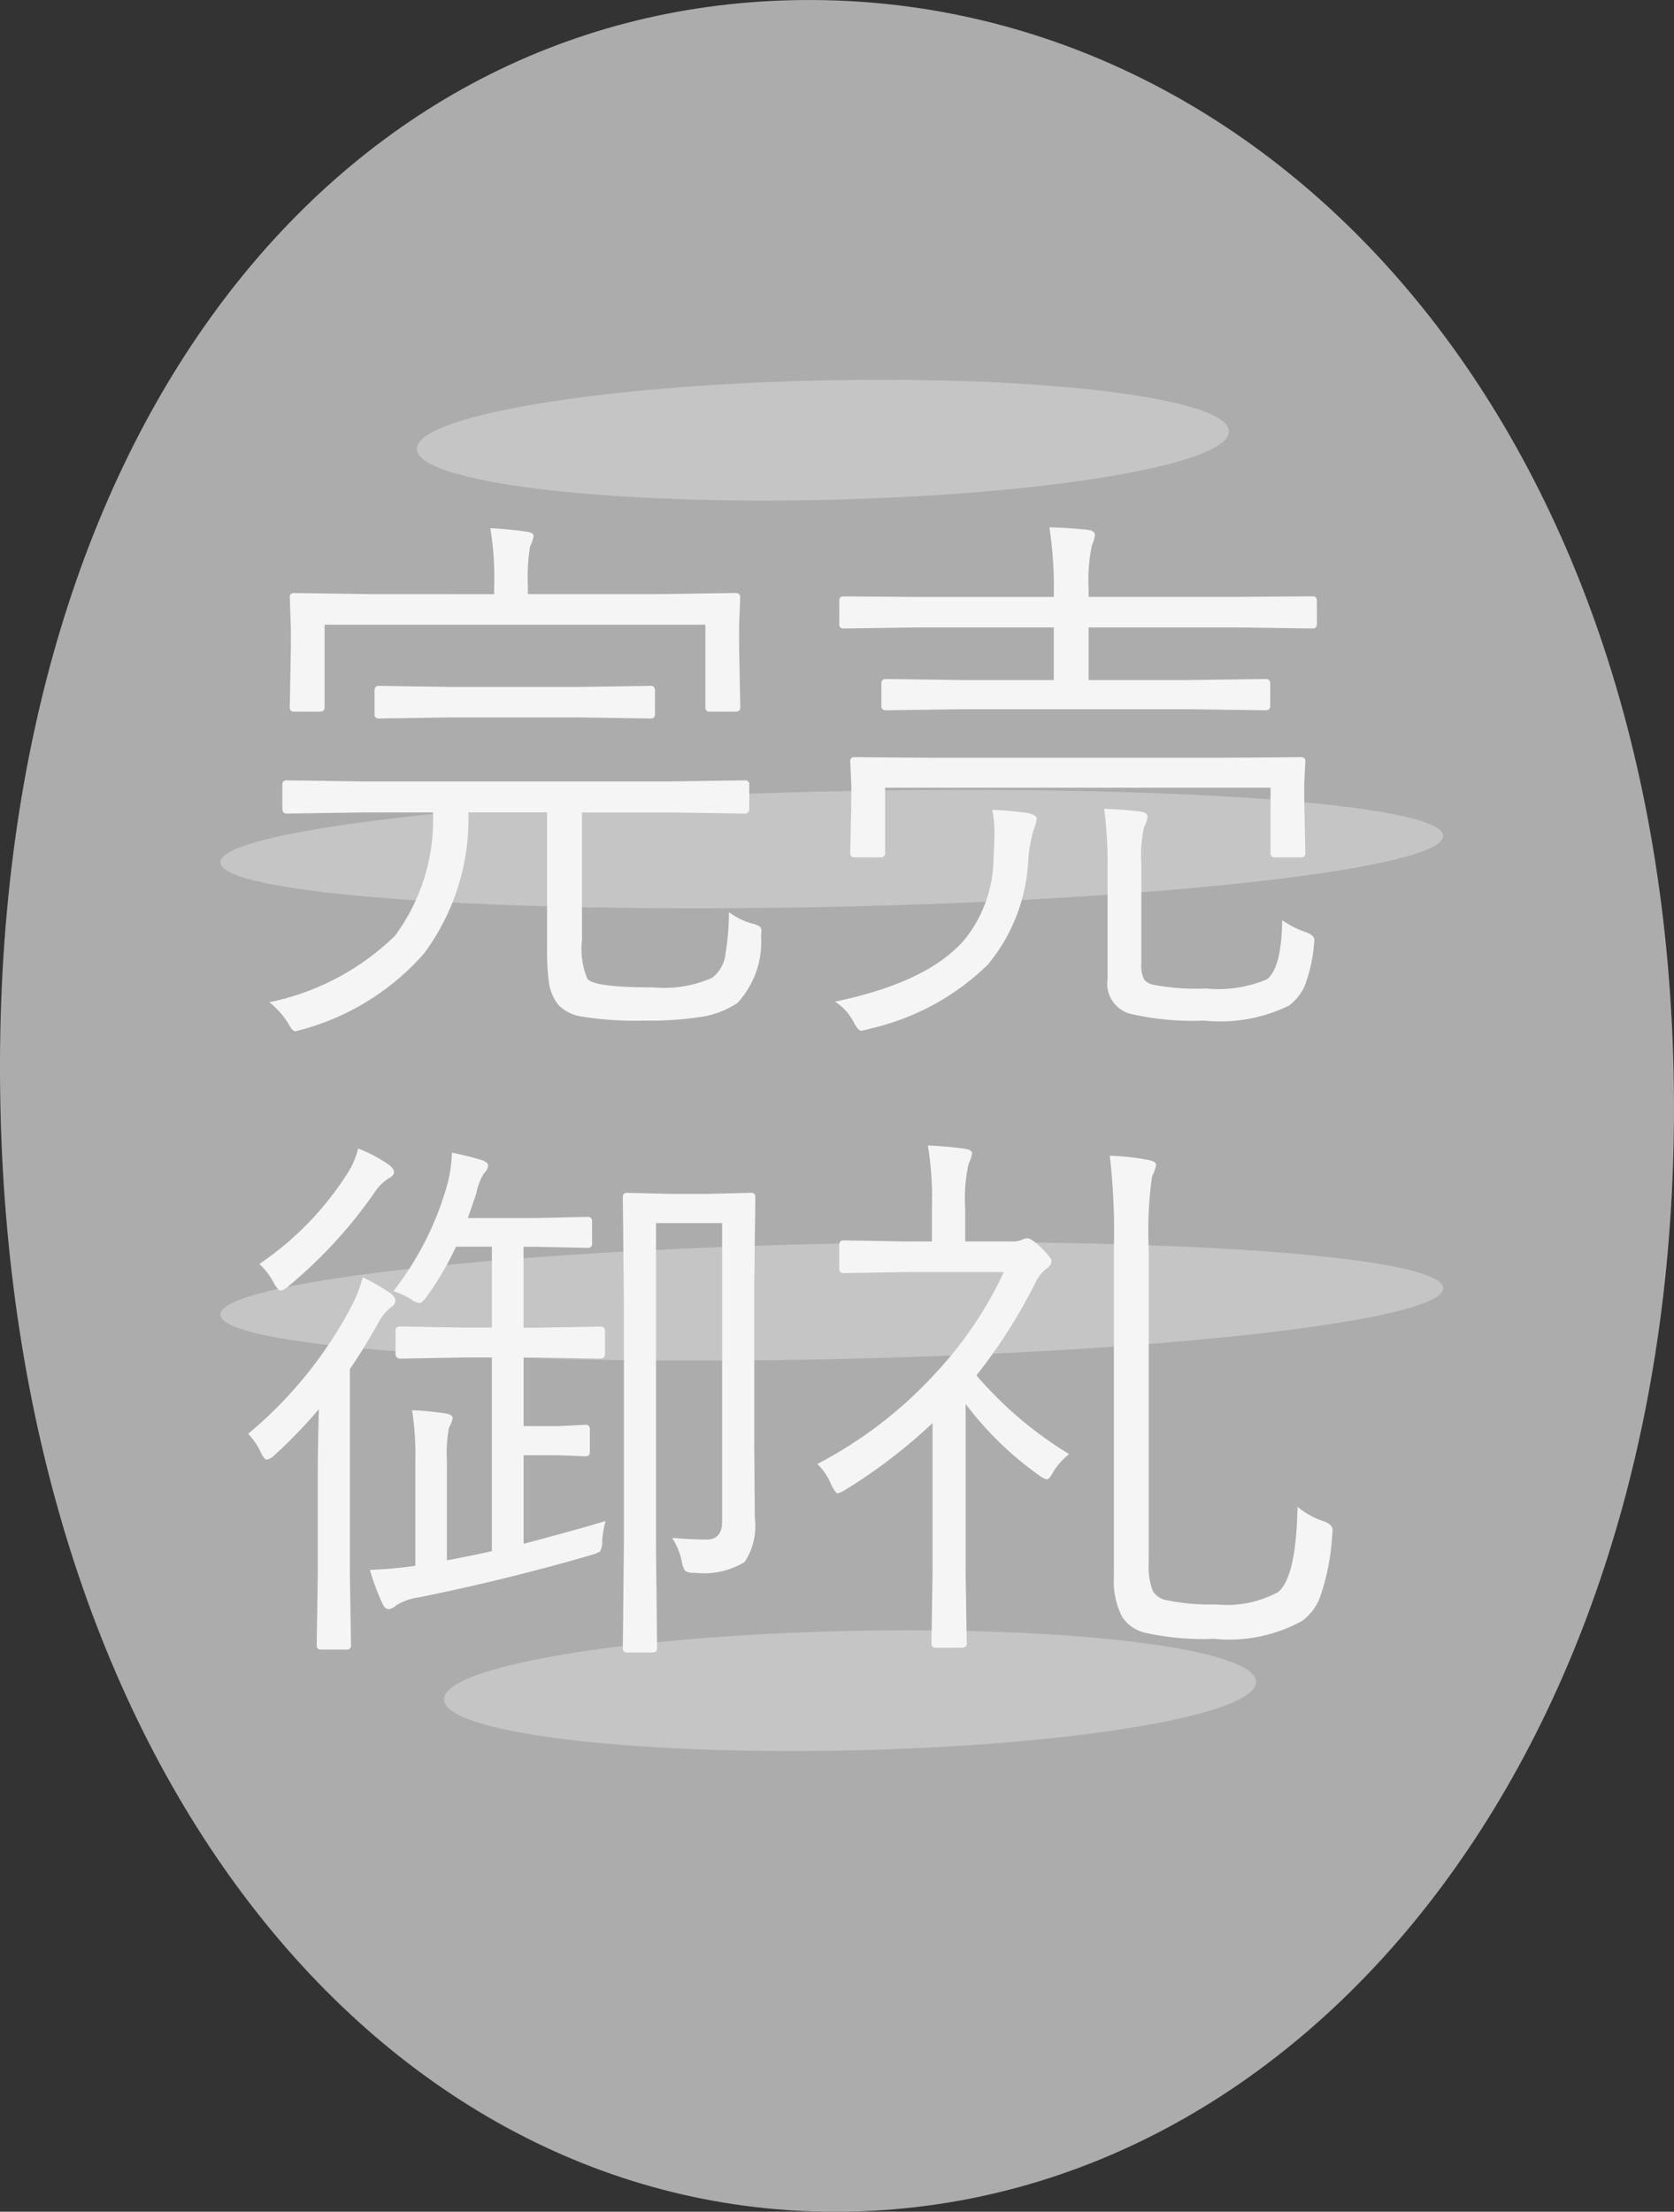
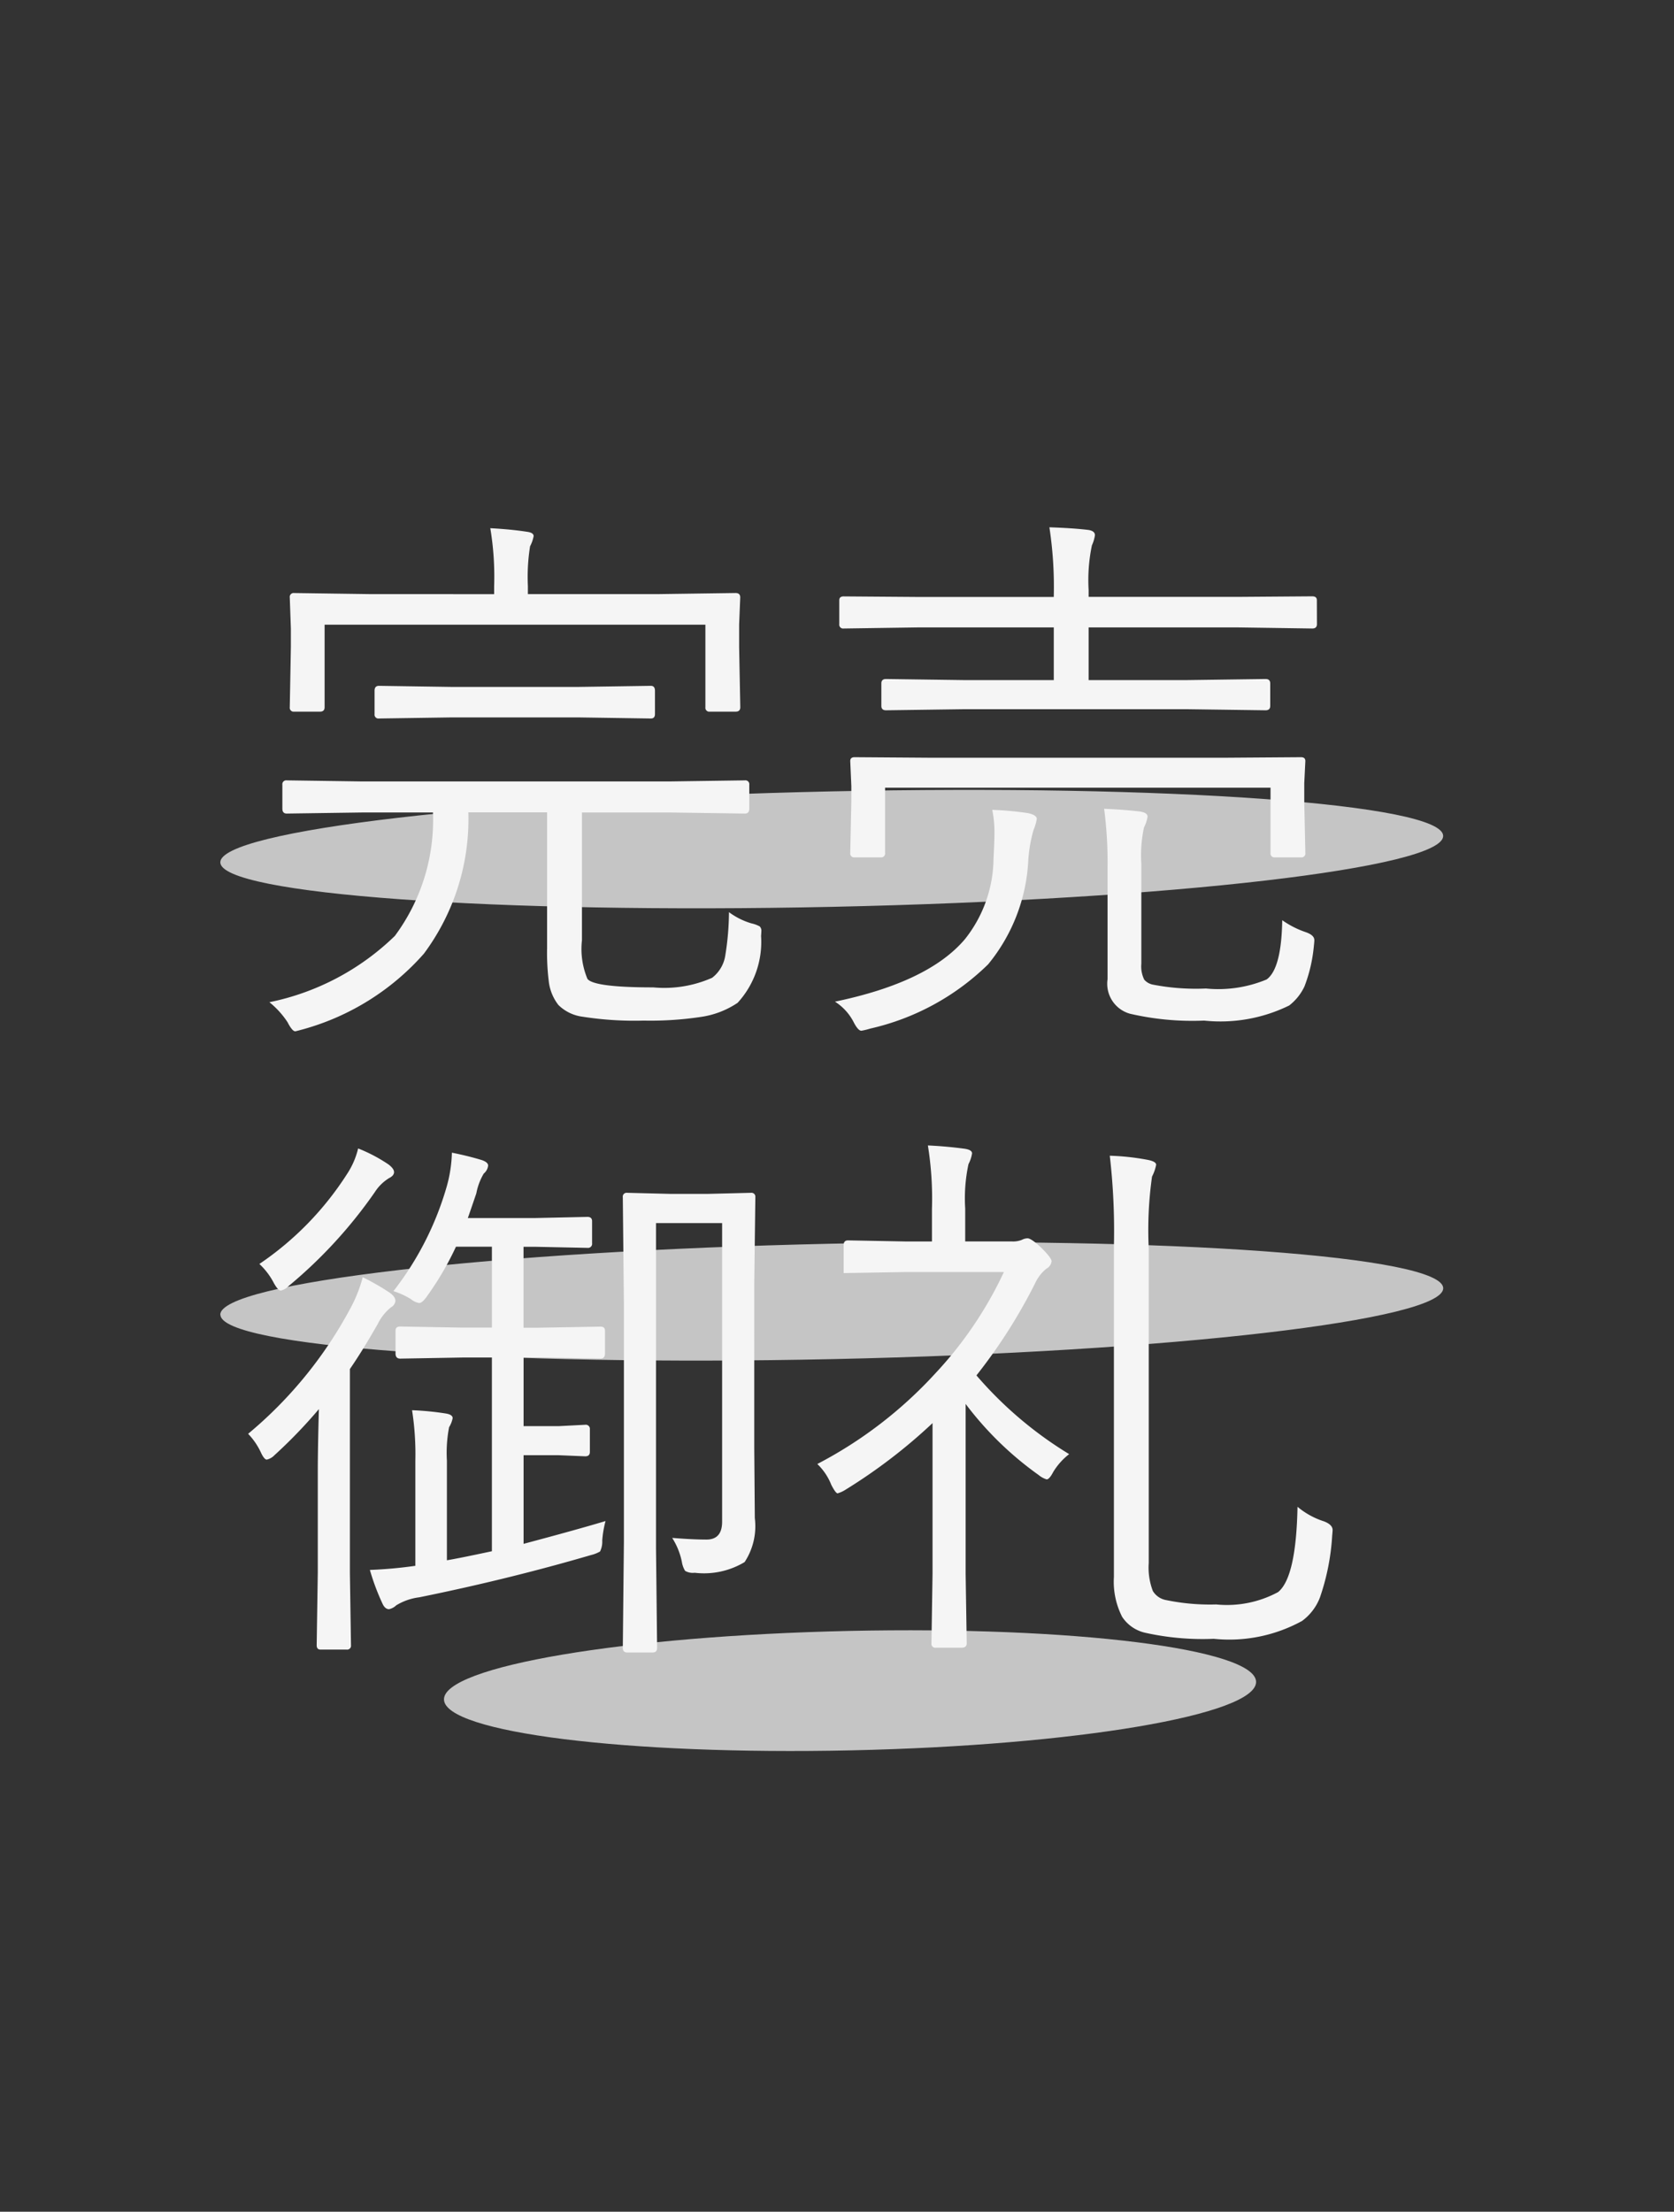
<svg xmlns="http://www.w3.org/2000/svg" width="62.57" height="82.658" viewBox="0 0 62.57 82.658">
  <rect x="0" y="0" width="62.57" height="82.658" fill="#333333" stroke="none" />
  <g transform="translate(-20.608 -10.865)">
-     <path d="M4.973,38.5C4.429,13.57,17.317-2.513,34.587-2.89s32.381,15.1,32.924,40.026S54.023,79.378,36.753,79.755,5.516,63.428,4.973,38.5" transform="translate(15.651 13.762)" fill="#acacac" />
    <g transform="translate(28.738 12.593)">
      <path d="M-4.611,14.444c-.026-1.192,10.187-2.381,22.811-2.656s22.878.469,22.9,1.66S30.917,15.829,18.294,16.1s-22.878-.468-22.9-1.659" transform="translate(4.714 32.965)" fill="#c5c5c5" />
      <path d="M-3.017,9.691c-.027-1.233,6.746-2.38,15.129-2.563s15.2.669,15.225,1.9-6.745,2.38-15.129,2.563-15.2-.669-15.225-1.9" transform="translate(11.482 52.096)" fill="#c5c5c5" />
      <path d="M41.1,13.448C41.13,14.64,30.918,15.83,18.293,16.1s-22.878-.469-22.9-1.66S5.576,12.062,18.2,11.787s22.878.469,22.9,1.66" transform="translate(4.712 16.062)" fill="#c5c5c5" />
-       <path d="M27.338,9.03c.027,1.233-6.746,2.38-15.129,2.563s-15.2-.669-15.225-1.9S3.73,7.311,12.112,7.129s15.2.668,15.226,1.9" transform="translate(10.465 5.361)" fill="#c5c5c5" />
    </g>
-     <path d="M-1.323-2.2A3.371,3.371,0,0,1-2.2.3,3.3,3.3,0,0,1-3.527.82,12.658,12.658,0,0,1-5.711.964,12.533,12.533,0,0,1-7.988.82,1.57,1.57,0,0,1-8.9.379a1.776,1.776,0,0,1-.349-.81,8.6,8.6,0,0,1-.072-1.312V-6.819h-2.943a8.433,8.433,0,0,1-1.661,5.281,9.341,9.341,0,0,1-4.491,2.82q-.3.082-.318.082-.113,0-.287-.338A3.244,3.244,0,0,0-19.7.277,9.429,9.429,0,0,0-15.012-2.2a7.269,7.269,0,0,0,1.425-4.614h-2.625l-2.84.041q-.164,0-.164-.185v-.892a.145.145,0,0,1,.164-.164l2.84.041H-4.768l2.84-.041a.145.145,0,0,1,.164.164v.892q0,.185-.164.185l-2.84-.041h-3.25v4.778A2.9,2.9,0,0,0-7.813-.595q.246.318,2.461.318a4.419,4.419,0,0,0,2.2-.359A1.3,1.3,0,0,0-2.656-1.5a10.237,10.237,0,0,0,.133-1.589,2.663,2.663,0,0,0,.841.42,1.169,1.169,0,0,1,.308.113.23.23,0,0,1,.062.185Q-1.313-2.317-1.323-2.2ZM-2.1-10.746q0,.164-.174.164H-3.24a.145.145,0,0,1-.164-.164v-3.086H-17.637v3.086q0,.164-.174.164h-.964a.145.145,0,0,1-.164-.164l.041-2.246v-.7l-.041-1.159a.145.145,0,0,1,.164-.164l2.9.041H-11.3v-.3a10.977,10.977,0,0,0-.144-2.164q.769.041,1.364.133.256.031.256.164a1.354,1.354,0,0,1-.133.379,7.238,7.238,0,0,0-.082,1.487v.3h4.871l2.892-.041q.174,0,.174.164l-.041,1.015v.841Zm-3.189.256q0,.164-.154.164l-2.728-.041h-4.707l-2.728.041a.145.145,0,0,1-.164-.164v-.872q0-.185.164-.185l2.728.041h4.707l2.728-.041q.154,0,.154.185Zm24.743-3.363q0,.164-.174.164l-2.789-.041H10.92v1.969h3.63l2.984-.041q.174,0,.174.164v.841q0,.164-.174.164l-2.984-.041H6.3l-2.953.041q-.174,0-.174-.164v-.841q0-.164.174-.164l2.953.041H9.618V-13.73H4.553l-2.789.041a.145.145,0,0,1-.164-.164v-.892q0-.144.164-.144l2.789.021H9.618v-.041a14.807,14.807,0,0,0-.164-2.563q.9.031,1.466.1.236.041.236.195a1.383,1.383,0,0,1-.113.379,6.362,6.362,0,0,0-.123,1.671v.256h5.568l2.789-.021q.174,0,.174.144ZM19.021-5.3a.145.145,0,0,1-.164.164h-.974a.145.145,0,0,1-.164-.164v-2.44H3.312V-5.3a.145.145,0,0,1-.164.164H2.174A.145.145,0,0,1,2.01-5.3l.041-1.917V-7.8L2.01-8.736q0-.144.164-.144L5.1-8.859H15.935l2.922-.021q.164,0,.164.144l-.041.831v.687Zm.318,3.476A5.639,5.639,0,0,1,18.99-.318,1.939,1.939,0,0,1,18.416.4a5.834,5.834,0,0,1-3.179.564A10.318,10.318,0,0,1,12.469.708a1.162,1.162,0,0,1-.841-1.292v-4.2A15.464,15.464,0,0,0,11.5-6.952q.728.031,1.323.1.3.041.3.195a1.28,1.28,0,0,1-.133.4,4.98,4.98,0,0,0-.1,1.364v3.732A1.118,1.118,0,0,0,13-.564a.578.578,0,0,0,.328.185,8.457,8.457,0,0,0,1.979.144,4.693,4.693,0,0,0,2.266-.338q.554-.4.584-2.215a3.432,3.432,0,0,0,.861.441q.338.113.338.3Q19.359-2,19.339-1.825ZM8.982-6.573a1.875,1.875,0,0,1-.123.42,5.336,5.336,0,0,0-.195,1.138,6.623,6.623,0,0,1-1.5,3.876,9.2,9.2,0,0,1-4.4,2.4,2.673,2.673,0,0,1-.338.082q-.123,0-.287-.318a1.972,1.972,0,0,0-.7-.769q3.5-.728,4.86-2.338a4.9,4.9,0,0,0,1.066-3Q7.4-5.752,7.4-6.04a4.244,4.244,0,0,0-.082-.872,12.055,12.055,0,0,1,1.343.123Q8.982-6.716,8.982-6.573ZM-7.137,19.667a3.951,3.951,0,0,0-.123.728.824.824,0,0,1-.082.41,1.258,1.258,0,0,1-.338.133q-3.076.9-6.419,1.579a2.164,2.164,0,0,0-.861.3.56.56,0,0,1-.267.144q-.144,0-.236-.185a8.6,8.6,0,0,1-.482-1.282,16.563,16.563,0,0,0,1.7-.154V17.412a10.717,10.717,0,0,0-.123-1.887,10.719,10.719,0,0,1,1.261.123q.256.041.256.174a1.016,1.016,0,0,1-.133.338,5.048,5.048,0,0,0-.082,1.251v3.722q.441-.072,1.682-.338V13.556h-1.1l-2.328.041q-.174,0-.174-.195v-.851q0-.154.174-.154l2.328.041h1.1V9.414h-1.343a11.255,11.255,0,0,1-1.118,1.9q-.154.205-.256.205a.642.642,0,0,1-.308-.144,2.87,2.87,0,0,0-.656-.3,11.521,11.521,0,0,0,2-3.937A5.092,5.092,0,0,0-12.879,5.9q.615.123,1.118.277.236.082.236.205a.454.454,0,0,1-.164.3,2.28,2.28,0,0,0-.277.738q-.287.841-.318.923h2.5L-7.813,8.3q.174,0,.174.164v.82a.154.154,0,0,1-.174.174l-1.969-.041h-.42v3.025h.543l2.338-.041q.164,0,.164.154V13.4q0,.195-.164.195l-2.338-.041H-10.2V16.12H-8.88l.984-.051a.154.154,0,0,1,.174.174v.841q0,.164-.174.164l-.984-.041H-10.2v3.312Q-8.193,19.985-7.137,19.667Zm5.6-12.1-.041,3.25V16.93l.021,2.625A2.442,2.442,0,0,1-1.938,21.2a2.944,2.944,0,0,1-1.866.4.568.568,0,0,1-.359-.072.943.943,0,0,1-.123-.349,2.639,2.639,0,0,0-.359-.882q.769.062,1.282.062.584,0,.584-.667V8.532H-5.25V20.693l.041,3.712q0,.174-.164.174h-.954q-.164,0-.164-.174l.041-3.968V11.577l-.041-4.009A.145.145,0,0,1-6.327,7.4l1.641.041h1.343L-1.7,7.4A.145.145,0,0,1-1.538,7.568Zm-13.453,3.866a.31.31,0,0,1-.164.246,1.8,1.8,0,0,0-.492.615q-.584,1.025-1.046,1.692V21.6l.041,2.707a.145.145,0,0,1-.164.164h-.974q-.144,0-.144-.164l.041-2.707V17.812q0-.82.041-2.328a18.443,18.443,0,0,1-1.661,1.723.57.57,0,0,1-.287.164q-.092,0-.215-.256a2.523,2.523,0,0,0-.482-.708A15.77,15.77,0,0,0-16.611,11.6a5.3,5.3,0,0,0,.4-1.046,9.169,9.169,0,0,1,1.015.584Q-14.991,11.29-14.991,11.434Zm-.051-4.809q0,.133-.185.226a1.667,1.667,0,0,0-.533.523,17.56,17.56,0,0,1-3.23,3.517.57.57,0,0,1-.287.164q-.1,0-.256-.277a2.607,2.607,0,0,0-.543-.718,11.6,11.6,0,0,0,3.271-3.353,2.981,2.981,0,0,0,.42-.964,5.877,5.877,0,0,1,1.138.6Q-15.042,6.5-15.042,6.625ZM10.192,17.166a2.456,2.456,0,0,0-.595.667q-.144.277-.246.277a.866.866,0,0,1-.3-.164,12.453,12.453,0,0,1-2.728-2.656v6.347l.041,2.6q0,.164-.195.164H5.209a.145.145,0,0,1-.164-.164l.041-2.6V16.007a20.244,20.244,0,0,1-3.24,2.481,1.161,1.161,0,0,1-.308.144q-.072,0-.236-.318a2.191,2.191,0,0,0-.523-.779,15.966,15.966,0,0,0,4.4-3.374,14.542,14.542,0,0,0,2.574-3.8H4.1L1.764,10.4a.145.145,0,0,1-.164-.164V9.352q0-.174.164-.174L4.1,9.219h.964V8.009A12.48,12.48,0,0,0,4.912,5.63q.687.031,1.374.123.277.041.277.174a1.28,1.28,0,0,1-.133.4,6.082,6.082,0,0,0-.123,1.661v1.23H8.07a.869.869,0,0,0,.359-.062A.484.484,0,0,1,8.634,9.1q.144,0,.523.359.379.379.379.5a.36.36,0,0,1-.195.277,1.514,1.514,0,0,0-.42.543,19.986,19.986,0,0,1-2.194,3.445A14.51,14.51,0,0,0,10.192,17.166Zm9.833,3.025a8.6,8.6,0,0,1-.461,2.338,1.953,1.953,0,0,1-.667.872,5.656,5.656,0,0,1-3.3.667,9.878,9.878,0,0,1-2.563-.226,1.4,1.4,0,0,1-.861-.595,2.889,2.889,0,0,1-.308-1.487V9.414a24.476,24.476,0,0,0-.154-3.4,9.05,9.05,0,0,1,1.415.154q.318.062.318.185a1.627,1.627,0,0,1-.154.441,14.313,14.313,0,0,0-.123,2.687V21.236a2.449,2.449,0,0,0,.154,1.046.728.728,0,0,0,.492.338,8.116,8.116,0,0,0,1.876.164A4.025,4.025,0,0,0,18,22.323q.677-.543.728-3.189a2.917,2.917,0,0,0,.984.543q.328.123.328.328Q20.036,20.078,20.026,20.19Z" transform="translate(50.378 48.043)" fill="#f5f5f5" />
+     <path d="M-1.323-2.2A3.371,3.371,0,0,1-2.2.3,3.3,3.3,0,0,1-3.527.82,12.658,12.658,0,0,1-5.711.964,12.533,12.533,0,0,1-7.988.82,1.57,1.57,0,0,1-8.9.379a1.776,1.776,0,0,1-.349-.81,8.6,8.6,0,0,1-.072-1.312V-6.819h-2.943a8.433,8.433,0,0,1-1.661,5.281,9.341,9.341,0,0,1-4.491,2.82q-.3.082-.318.082-.113,0-.287-.338A3.244,3.244,0,0,0-19.7.277,9.429,9.429,0,0,0-15.012-2.2a7.269,7.269,0,0,0,1.425-4.614h-2.625l-2.84.041q-.164,0-.164-.185v-.892a.145.145,0,0,1,.164-.164l2.84.041H-4.768l2.84-.041a.145.145,0,0,1,.164.164v.892q0,.185-.164.185l-2.84-.041h-3.25v4.778A2.9,2.9,0,0,0-7.813-.595q.246.318,2.461.318a4.419,4.419,0,0,0,2.2-.359A1.3,1.3,0,0,0-2.656-1.5a10.237,10.237,0,0,0,.133-1.589,2.663,2.663,0,0,0,.841.42,1.169,1.169,0,0,1,.308.113.23.23,0,0,1,.062.185Q-1.313-2.317-1.323-2.2ZM-2.1-10.746q0,.164-.174.164H-3.24a.145.145,0,0,1-.164-.164v-3.086H-17.637v3.086q0,.164-.174.164h-.964a.145.145,0,0,1-.164-.164l.041-2.246v-.7l-.041-1.159a.145.145,0,0,1,.164-.164l2.9.041H-11.3v-.3a10.977,10.977,0,0,0-.144-2.164q.769.041,1.364.133.256.031.256.164a1.354,1.354,0,0,1-.133.379,7.238,7.238,0,0,0-.082,1.487v.3h4.871l2.892-.041q.174,0,.174.164l-.041,1.015v.841Zm-3.189.256q0,.164-.154.164l-2.728-.041h-4.707l-2.728.041a.145.145,0,0,1-.164-.164v-.872q0-.185.164-.185l2.728.041h4.707l2.728-.041q.154,0,.154.185Zm24.743-3.363q0,.164-.174.164l-2.789-.041H10.92v1.969h3.63l2.984-.041q.174,0,.174.164v.841q0,.164-.174.164l-2.984-.041H6.3l-2.953.041q-.174,0-.174-.164v-.841q0-.164.174-.164l2.953.041H9.618V-13.73H4.553l-2.789.041a.145.145,0,0,1-.164-.164v-.892q0-.144.164-.144l2.789.021H9.618v-.041a14.807,14.807,0,0,0-.164-2.563q.9.031,1.466.1.236.041.236.195a1.383,1.383,0,0,1-.113.379,6.362,6.362,0,0,0-.123,1.671v.256h5.568l2.789-.021q.174,0,.174.144ZM19.021-5.3a.145.145,0,0,1-.164.164h-.974a.145.145,0,0,1-.164-.164v-2.44H3.312V-5.3a.145.145,0,0,1-.164.164H2.174A.145.145,0,0,1,2.01-5.3l.041-1.917V-7.8L2.01-8.736q0-.144.164-.144L5.1-8.859H15.935l2.922-.021q.164,0,.164.144l-.041.831v.687Zm.318,3.476A5.639,5.639,0,0,1,18.99-.318,1.939,1.939,0,0,1,18.416.4a5.834,5.834,0,0,1-3.179.564A10.318,10.318,0,0,1,12.469.708a1.162,1.162,0,0,1-.841-1.292v-4.2A15.464,15.464,0,0,0,11.5-6.952q.728.031,1.323.1.3.041.3.195a1.28,1.28,0,0,1-.133.4,4.98,4.98,0,0,0-.1,1.364v3.732A1.118,1.118,0,0,0,13-.564a.578.578,0,0,0,.328.185,8.457,8.457,0,0,0,1.979.144,4.693,4.693,0,0,0,2.266-.338q.554-.4.584-2.215a3.432,3.432,0,0,0,.861.441q.338.113.338.3Q19.359-2,19.339-1.825ZM8.982-6.573a1.875,1.875,0,0,1-.123.42,5.336,5.336,0,0,0-.195,1.138,6.623,6.623,0,0,1-1.5,3.876,9.2,9.2,0,0,1-4.4,2.4,2.673,2.673,0,0,1-.338.082q-.123,0-.287-.318a1.972,1.972,0,0,0-.7-.769q3.5-.728,4.86-2.338a4.9,4.9,0,0,0,1.066-3Q7.4-5.752,7.4-6.04a4.244,4.244,0,0,0-.082-.872,12.055,12.055,0,0,1,1.343.123Q8.982-6.716,8.982-6.573ZM-7.137,19.667a3.951,3.951,0,0,0-.123.728.824.824,0,0,1-.082.41,1.258,1.258,0,0,1-.338.133q-3.076.9-6.419,1.579a2.164,2.164,0,0,0-.861.3.56.56,0,0,1-.267.144q-.144,0-.236-.185a8.6,8.6,0,0,1-.482-1.282,16.563,16.563,0,0,0,1.7-.154V17.412a10.717,10.717,0,0,0-.123-1.887,10.719,10.719,0,0,1,1.261.123q.256.041.256.174a1.016,1.016,0,0,1-.133.338,5.048,5.048,0,0,0-.082,1.251v3.722q.441-.072,1.682-.338V13.556h-1.1l-2.328.041q-.174,0-.174-.195v-.851q0-.154.174-.154l2.328.041h1.1V9.414h-1.343a11.255,11.255,0,0,1-1.118,1.9q-.154.205-.256.205a.642.642,0,0,1-.308-.144,2.87,2.87,0,0,0-.656-.3,11.521,11.521,0,0,0,2-3.937A5.092,5.092,0,0,0-12.879,5.9q.615.123,1.118.277.236.082.236.205a.454.454,0,0,1-.164.3,2.28,2.28,0,0,0-.277.738q-.287.841-.318.923h2.5L-7.813,8.3q.174,0,.174.164v.82a.154.154,0,0,1-.174.174l-1.969-.041h-.42v3.025h.543l2.338-.041q.164,0,.164.154V13.4q0,.195-.164.195l-2.338-.041H-10.2V16.12H-8.88l.984-.051a.154.154,0,0,1,.174.174v.841q0,.164-.174.164l-.984-.041H-10.2v3.312Q-8.193,19.985-7.137,19.667Zm5.6-12.1-.041,3.25V16.93l.021,2.625A2.442,2.442,0,0,1-1.938,21.2a2.944,2.944,0,0,1-1.866.4.568.568,0,0,1-.359-.072.943.943,0,0,1-.123-.349,2.639,2.639,0,0,0-.359-.882q.769.062,1.282.062.584,0,.584-.667V8.532H-5.25V20.693l.041,3.712q0,.174-.164.174h-.954q-.164,0-.164-.174l.041-3.968V11.577l-.041-4.009A.145.145,0,0,1-6.327,7.4l1.641.041h1.343L-1.7,7.4A.145.145,0,0,1-1.538,7.568Zm-13.453,3.866a.31.31,0,0,1-.164.246,1.8,1.8,0,0,0-.492.615q-.584,1.025-1.046,1.692V21.6l.041,2.707a.145.145,0,0,1-.164.164h-.974q-.144,0-.144-.164l.041-2.707V17.812q0-.82.041-2.328a18.443,18.443,0,0,1-1.661,1.723.57.57,0,0,1-.287.164q-.092,0-.215-.256a2.523,2.523,0,0,0-.482-.708A15.77,15.77,0,0,0-16.611,11.6a5.3,5.3,0,0,0,.4-1.046,9.169,9.169,0,0,1,1.015.584Q-14.991,11.29-14.991,11.434Zm-.051-4.809q0,.133-.185.226a1.667,1.667,0,0,0-.533.523,17.56,17.56,0,0,1-3.23,3.517.57.57,0,0,1-.287.164q-.1,0-.256-.277a2.607,2.607,0,0,0-.543-.718,11.6,11.6,0,0,0,3.271-3.353,2.981,2.981,0,0,0,.42-.964,5.877,5.877,0,0,1,1.138.6Q-15.042,6.5-15.042,6.625ZM10.192,17.166a2.456,2.456,0,0,0-.595.667q-.144.277-.246.277a.866.866,0,0,1-.3-.164,12.453,12.453,0,0,1-2.728-2.656v6.347l.041,2.6q0,.164-.195.164H5.209a.145.145,0,0,1-.164-.164l.041-2.6V16.007a20.244,20.244,0,0,1-3.24,2.481,1.161,1.161,0,0,1-.308.144q-.072,0-.236-.318a2.191,2.191,0,0,0-.523-.779,15.966,15.966,0,0,0,4.4-3.374,14.542,14.542,0,0,0,2.574-3.8H4.1L1.764,10.4V9.352q0-.174.164-.174L4.1,9.219h.964V8.009A12.48,12.48,0,0,0,4.912,5.63q.687.031,1.374.123.277.041.277.174a1.28,1.28,0,0,1-.133.4,6.082,6.082,0,0,0-.123,1.661v1.23H8.07a.869.869,0,0,0,.359-.062A.484.484,0,0,1,8.634,9.1q.144,0,.523.359.379.379.379.5a.36.36,0,0,1-.195.277,1.514,1.514,0,0,0-.42.543,19.986,19.986,0,0,1-2.194,3.445A14.51,14.51,0,0,0,10.192,17.166Zm9.833,3.025a8.6,8.6,0,0,1-.461,2.338,1.953,1.953,0,0,1-.667.872,5.656,5.656,0,0,1-3.3.667,9.878,9.878,0,0,1-2.563-.226,1.4,1.4,0,0,1-.861-.595,2.889,2.889,0,0,1-.308-1.487V9.414a24.476,24.476,0,0,0-.154-3.4,9.05,9.05,0,0,1,1.415.154q.318.062.318.185a1.627,1.627,0,0,1-.154.441,14.313,14.313,0,0,0-.123,2.687V21.236a2.449,2.449,0,0,0,.154,1.046.728.728,0,0,0,.492.338,8.116,8.116,0,0,0,1.876.164A4.025,4.025,0,0,0,18,22.323q.677-.543.728-3.189a2.917,2.917,0,0,0,.984.543q.328.123.328.328Q20.036,20.078,20.026,20.19Z" transform="translate(50.378 48.043)" fill="#f5f5f5" />
  </g>
</svg>